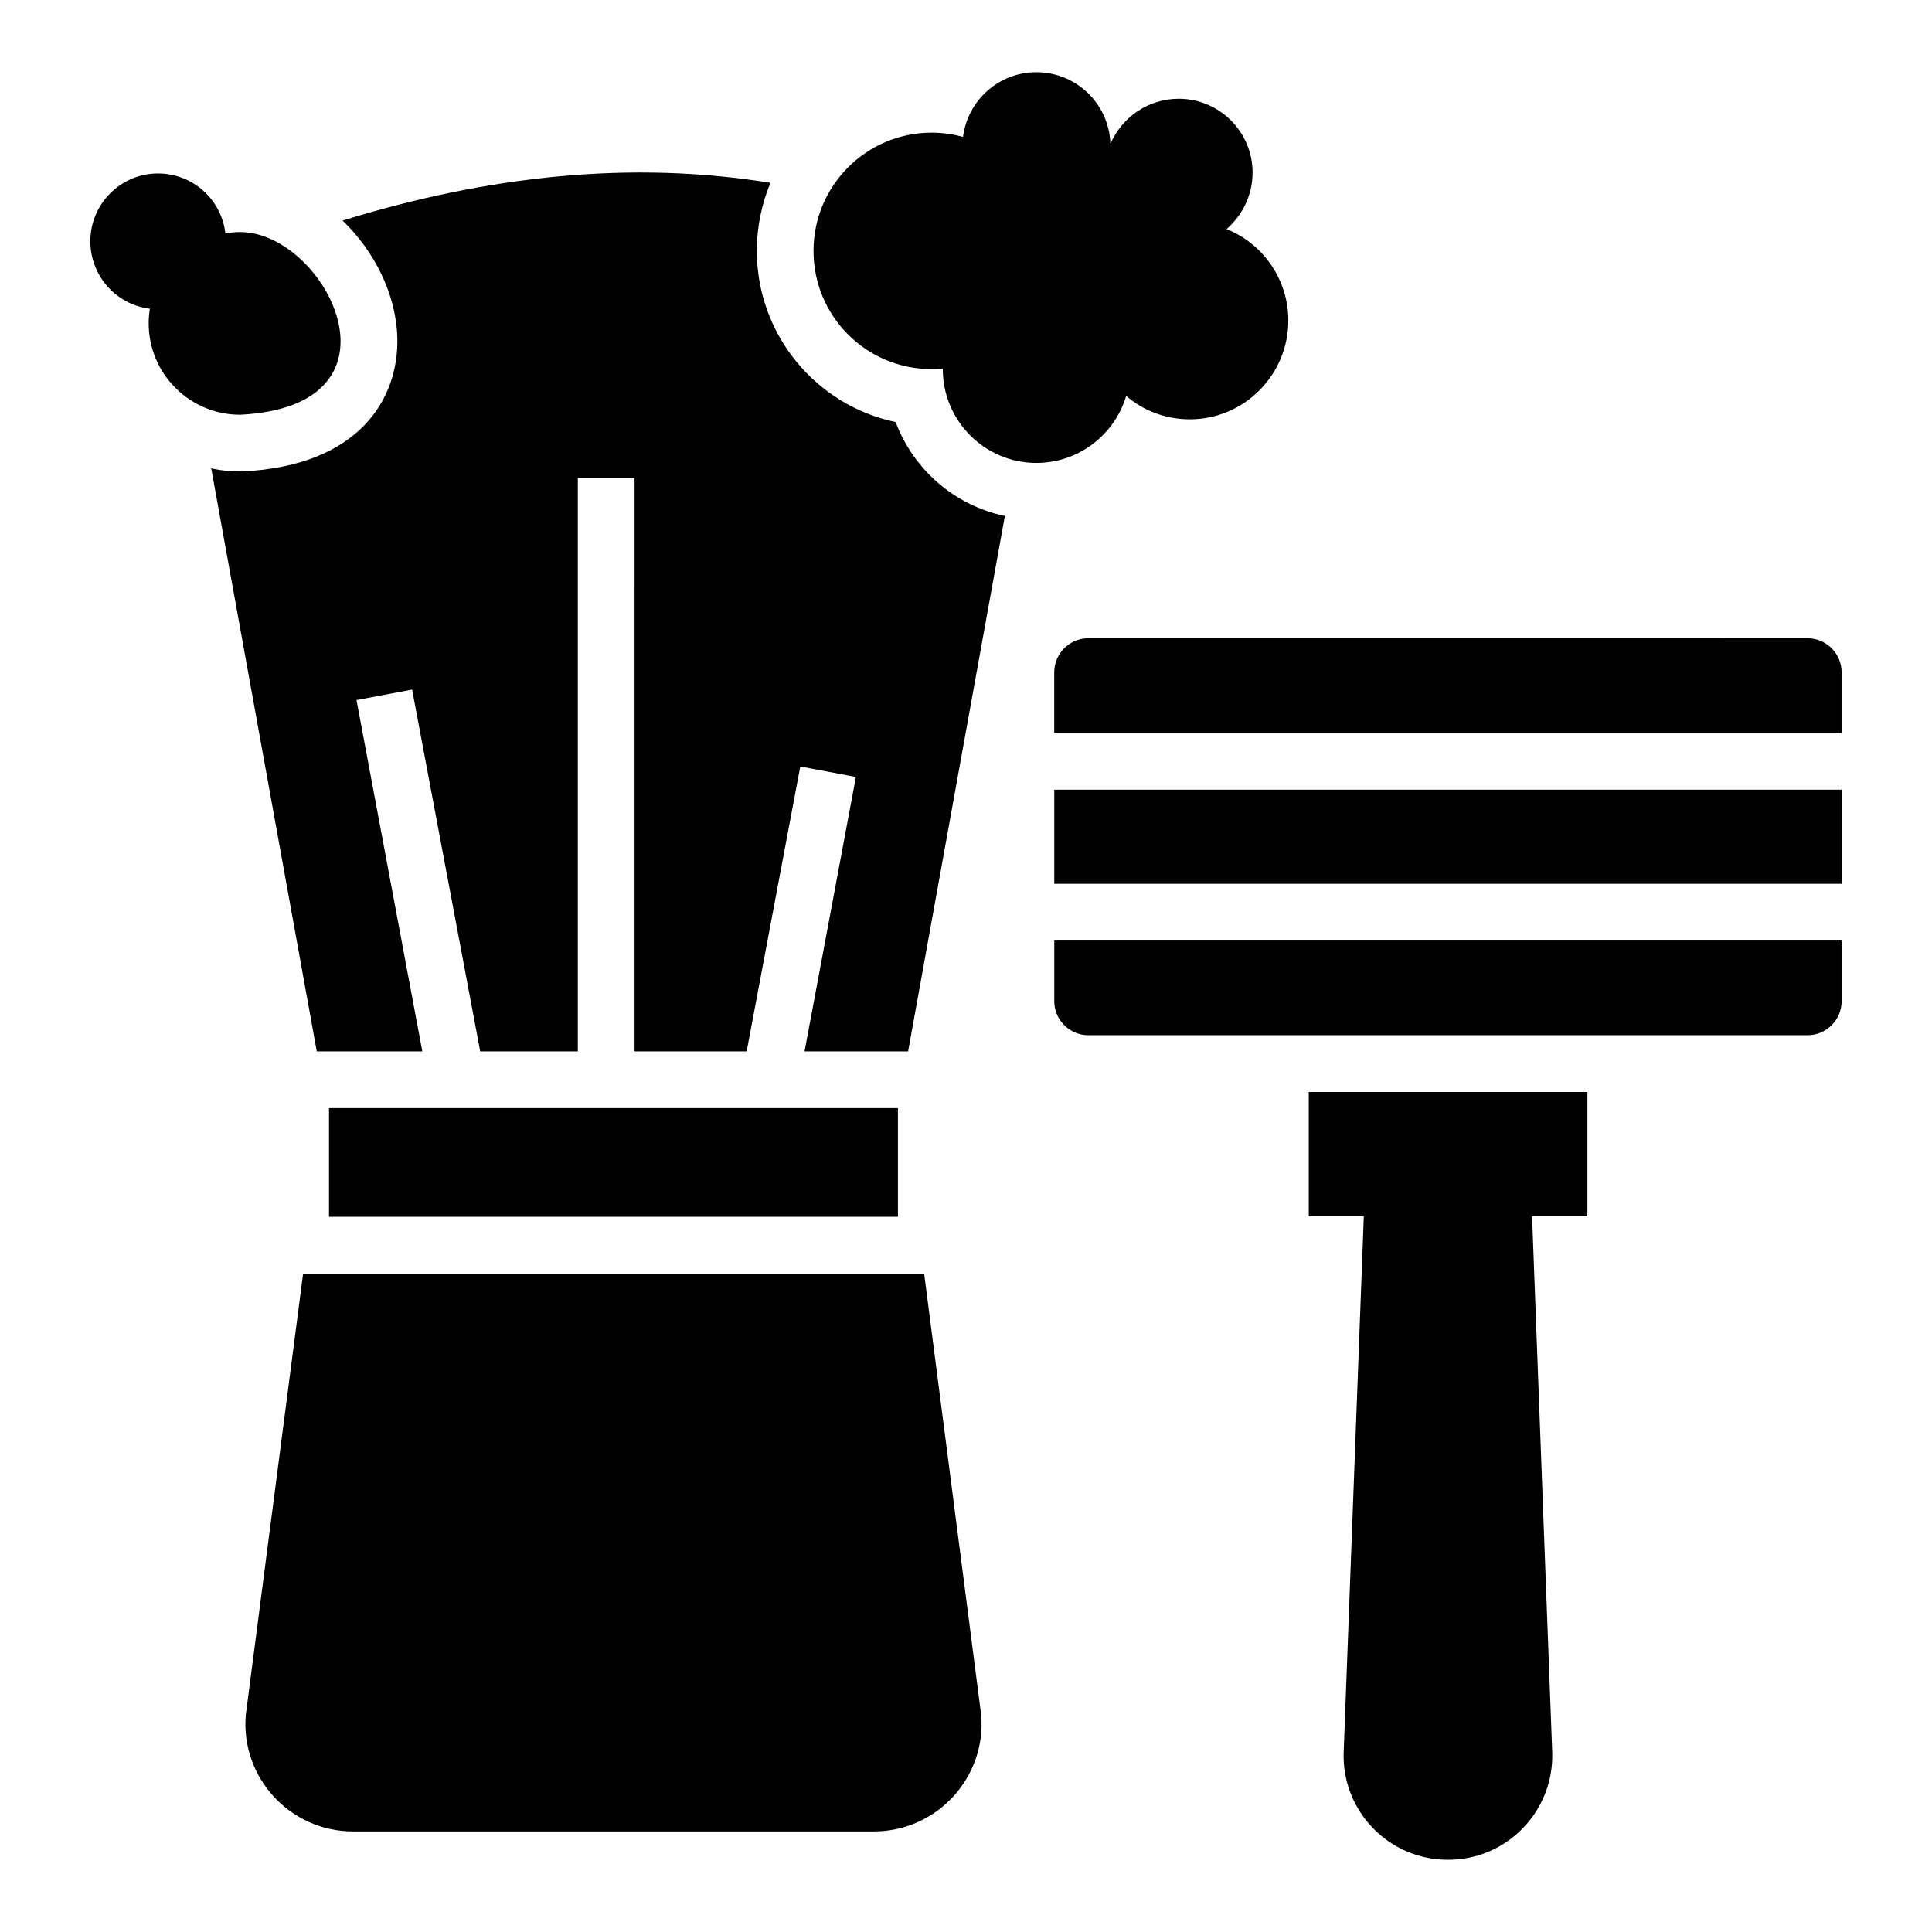
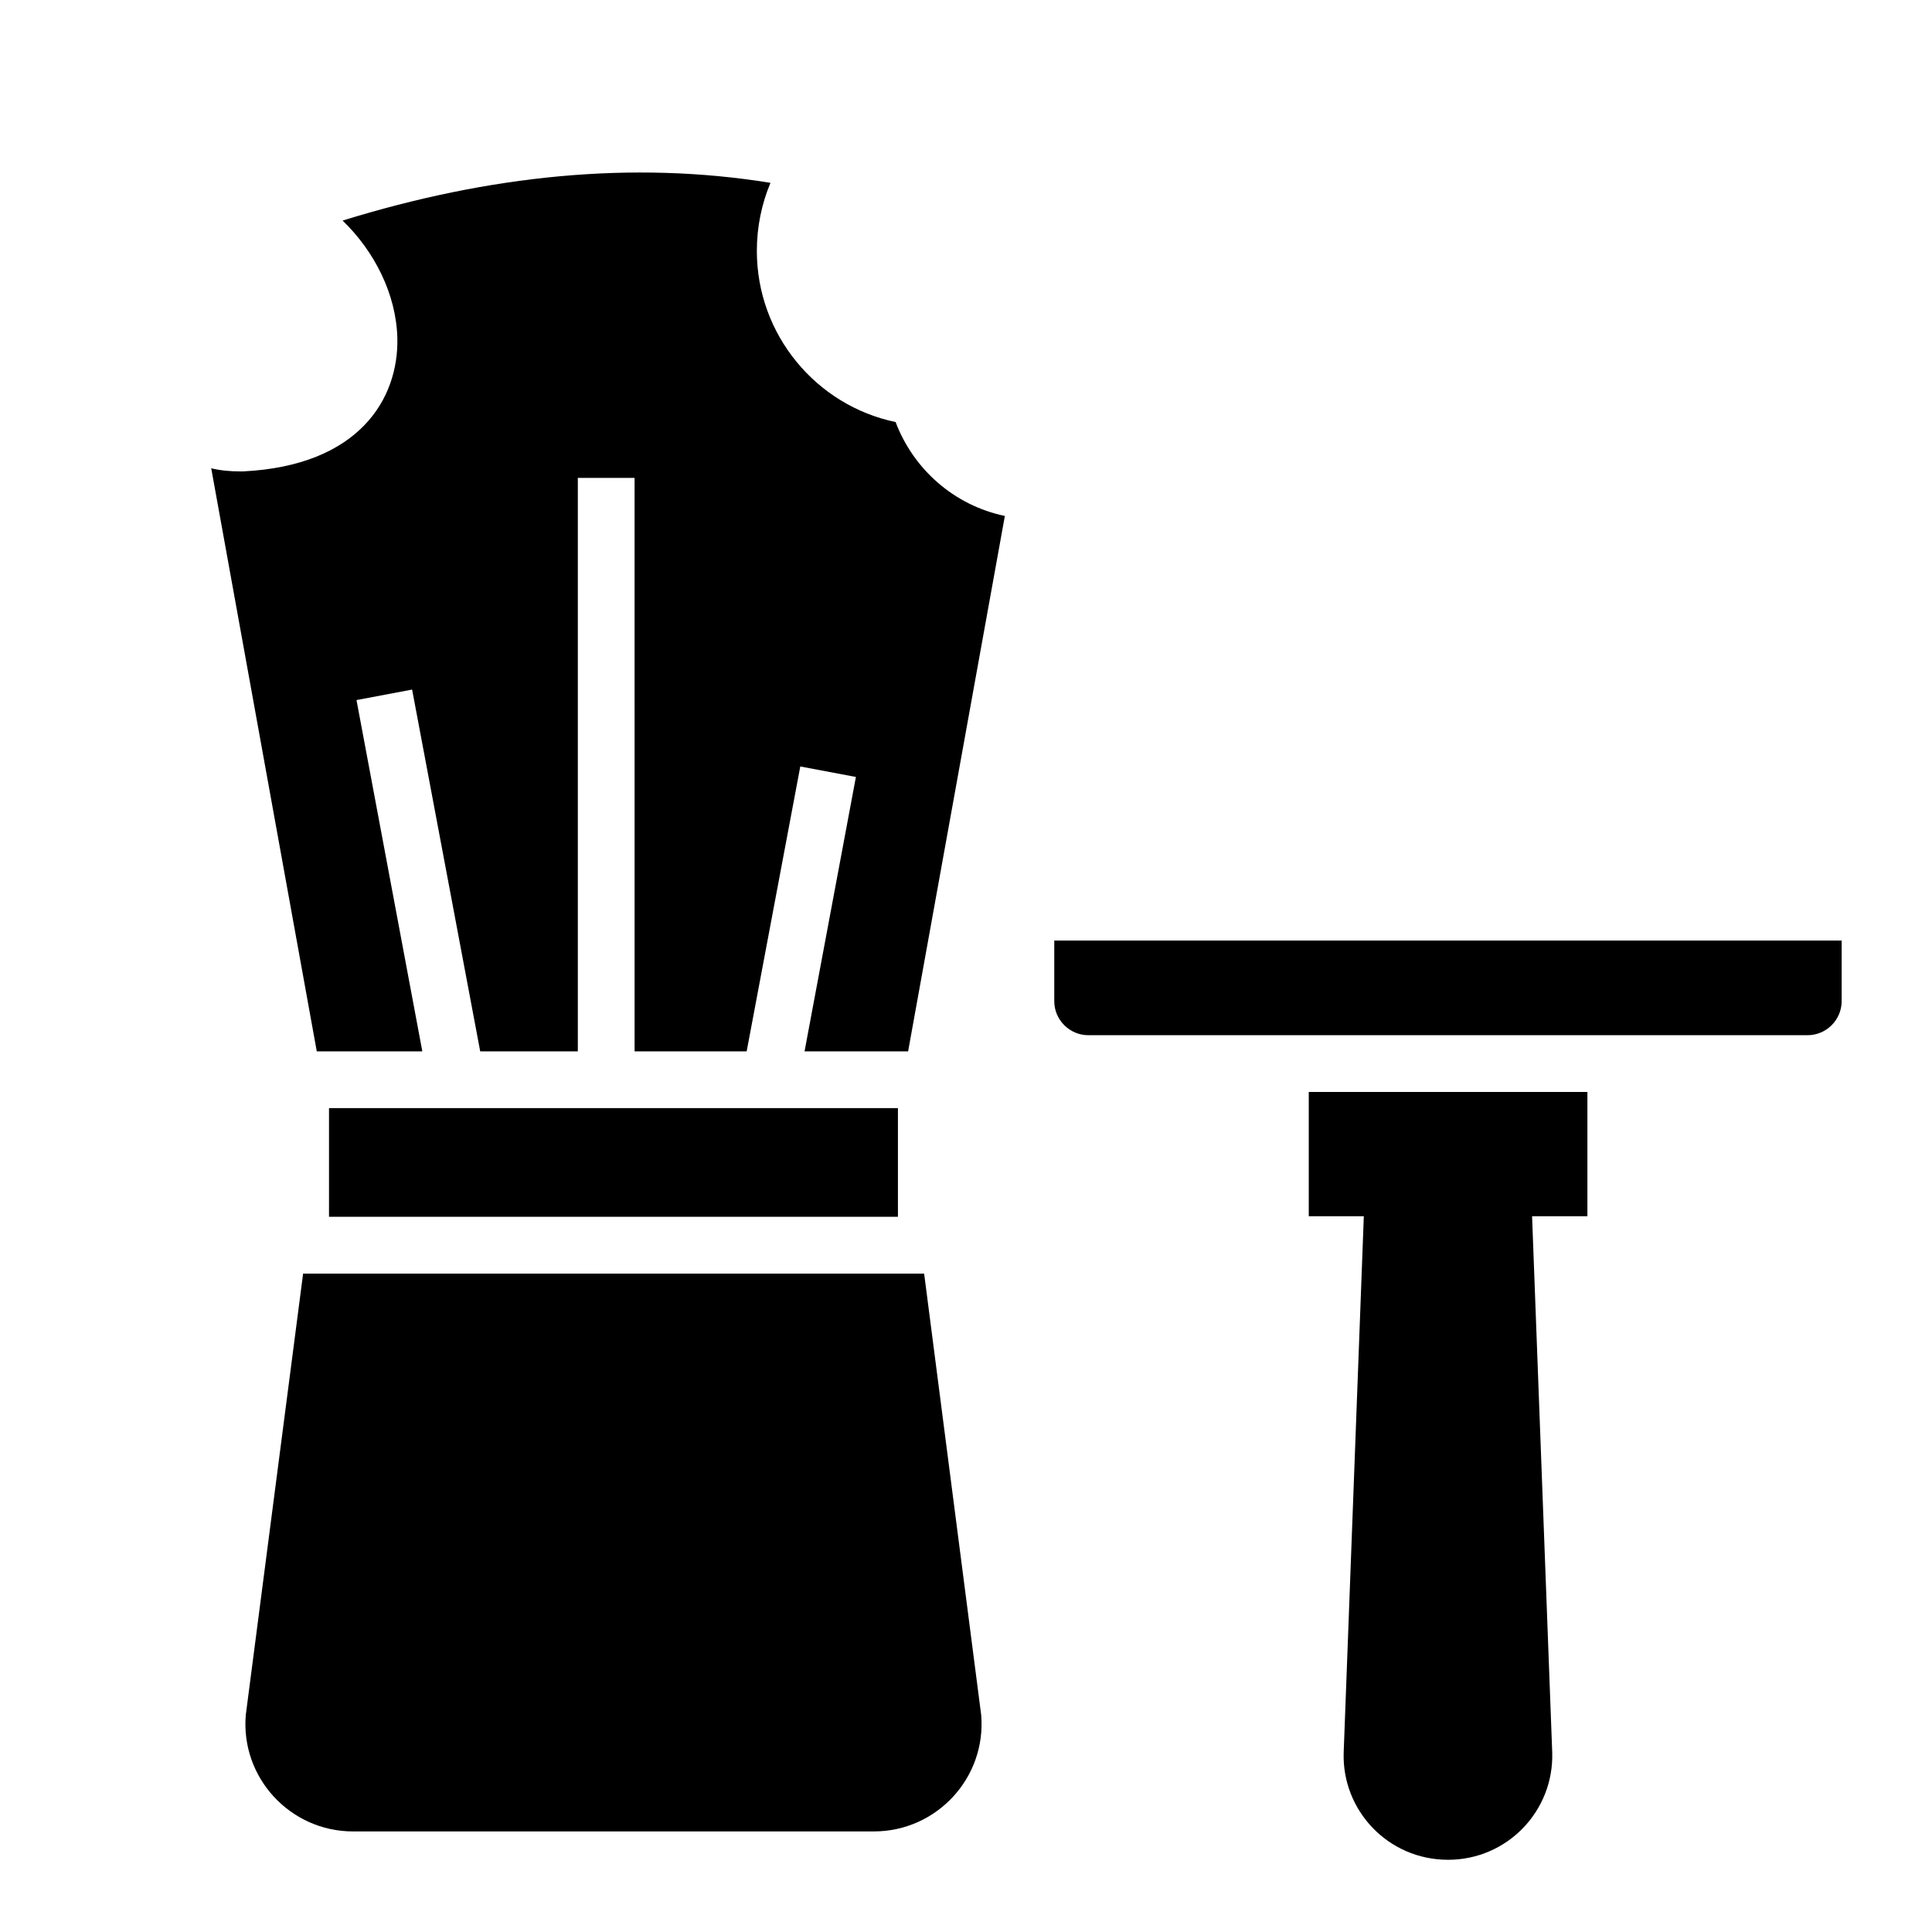
<svg xmlns="http://www.w3.org/2000/svg" fill="#000000" width="800px" height="800px" version="1.1" viewBox="144 144 512 512">
  <g>
    <path d="m404.02 598.45c1.422 16.609-11.746 30.895-28.426 30.895l-138.03 0.004c-16.684 0-29.848-14.289-28.426-30.895l15.188-116.93h164.58z" />
    <path d="m231.19 437.66h150.77v28.801h-150.77z" />
    <path d="m410.3 280.73-25.641 141.89h-27.445l13.609-72.715-14.738-2.781-14.211 75.496h-29.703l-0.004-151.97h-15.039v151.97h-25.867l-18.047-95.875-14.738 2.781 17.445 93.094h-27.973l-27.973-154.52c2.481 0.602 5.039 0.828 7.672 0.828h0.75c30.754-1.504 41.281-19.25 40.906-35.34-0.301-11.656-6.09-23.012-14.512-31.133 38.875-12.031 76.773-15.941 113.39-10-2.332 5.562-3.609 11.656-3.609 18.047 0 22.258 15.789 40.98 36.77 45.344 4.738 12.555 15.566 22.102 28.953 24.887z" />
-     <path d="m485.42 228.94c0 14.414-11.699 26.184-26.113 26.184-6.406 0-12.324-2.297-16.852-6.199-3.062 10.238-12.535 17.758-23.816 17.758-13.648 0-24.789-11.141-24.789-24.859v-0.141c-0.977 0.07-1.949 0.141-2.926 0.141-17.34 0-31.336-13.996-31.336-31.336 0-17.27 13.996-31.336 31.336-31.336 2.856 0 5.641 0.418 8.285 1.113 1.254-9.68 9.469-17.129 19.43-17.129 10.652 0 19.289 8.426 19.637 19.012 2.996-7.031 9.957-11.977 18.105-11.977 10.793 0 19.566 8.773 19.566 19.566 0 5.988-2.715 11.352-6.894 14.973 9.609 3.828 16.367 13.301 16.367 24.23z" />
-     <path d="m207.64 253.91c-13.379 0-24.238-10.855-24.238-24.238 0-1.324 0.125-2.59 0.316-3.852-8.898-1.074-15.777-8.711-15.777-17.863 0-9.91 8.016-17.988 17.926-17.988 9.277 0 16.852 6.941 17.863 15.906 1.262-0.254 2.586-0.379 3.914-0.379 22.664 0.004 46.367 46.129-0.004 48.414z" />
    <path d="m564.68 466.32h-14.664l5.34 142.12c0.461 15.516-11.945 28.422-27.598 28.422-15.957 0-28.129-13.141-27.672-28.348l5.34-142.2h-14.59v-32.938h73.844z" />
-     <path d="m632.05 338.23v-16.062c0-4.961-4.062-9.023-9.023-9.023l-190.62-0.004c-4.965 0-9.023 4.062-9.023 9.023v16.062z" />
-     <path d="m423.39 353.27h208.67v24.945h-208.67z" />
    <path d="m423.39 393.25v16.066c0 4.961 4.059 9.023 9.023 9.023h190.62c4.961 0 9.023-4.059 9.023-9.023v-16.066z" />
  </g>
</svg>